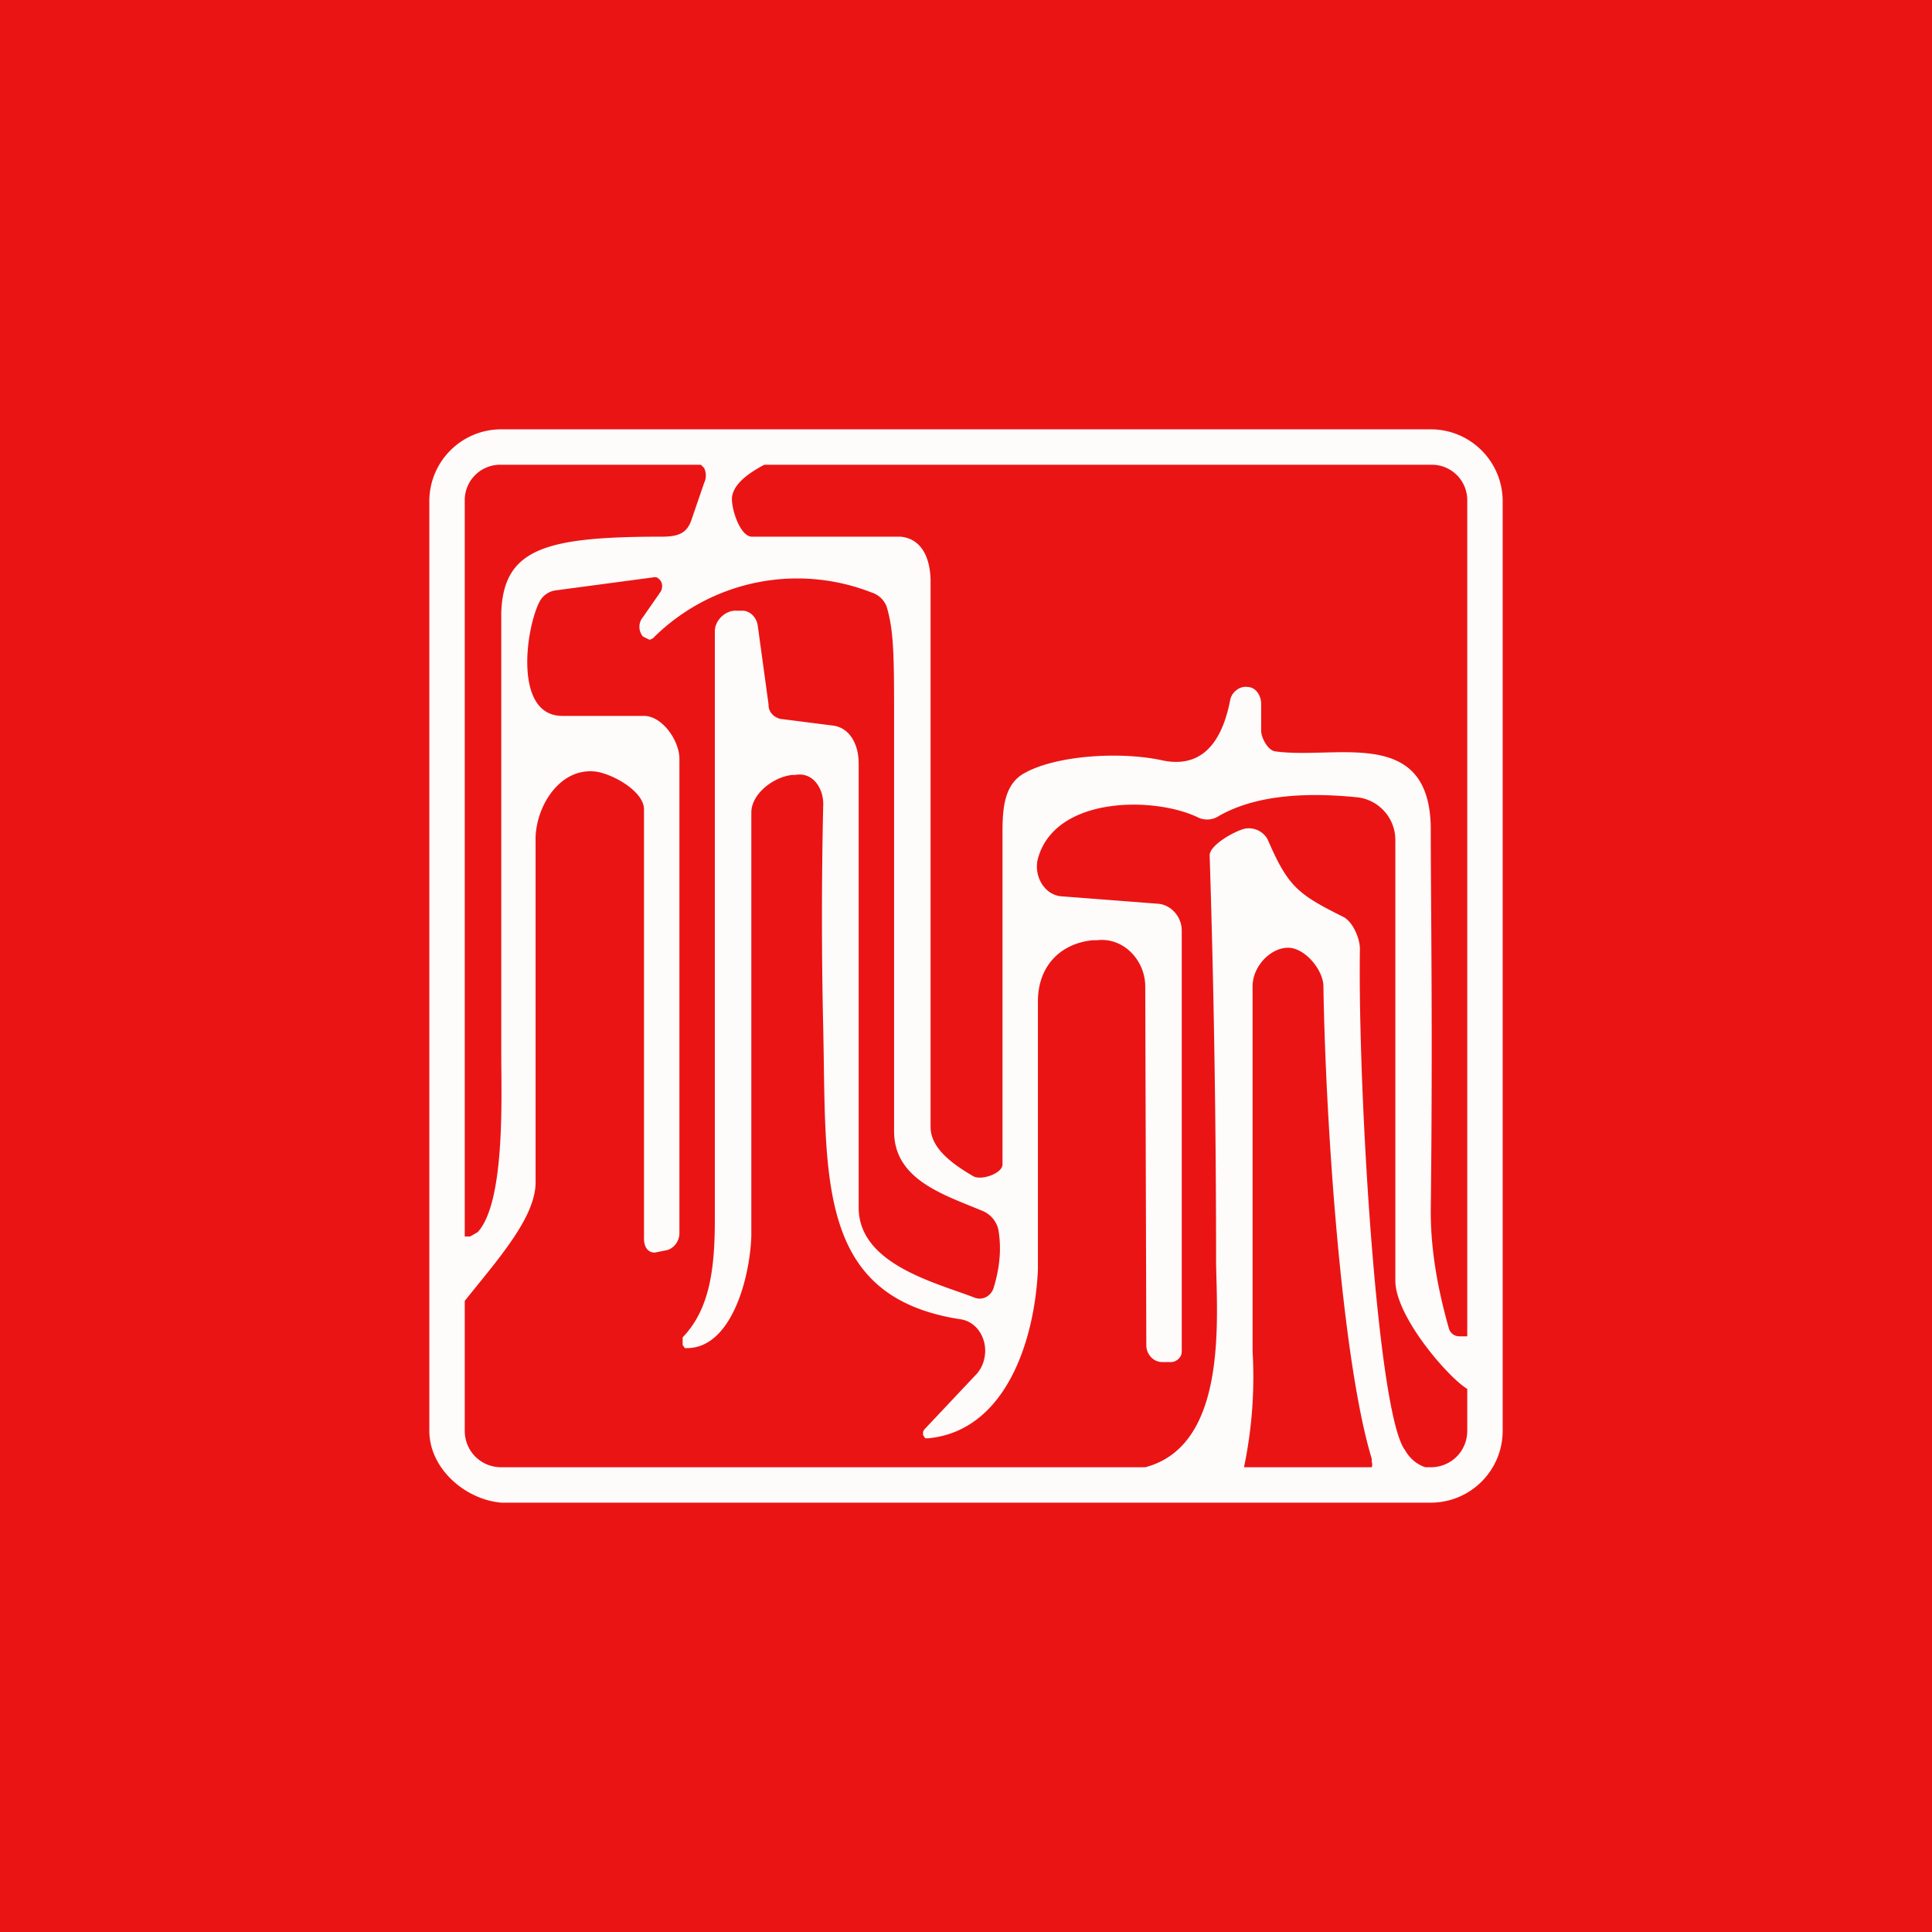
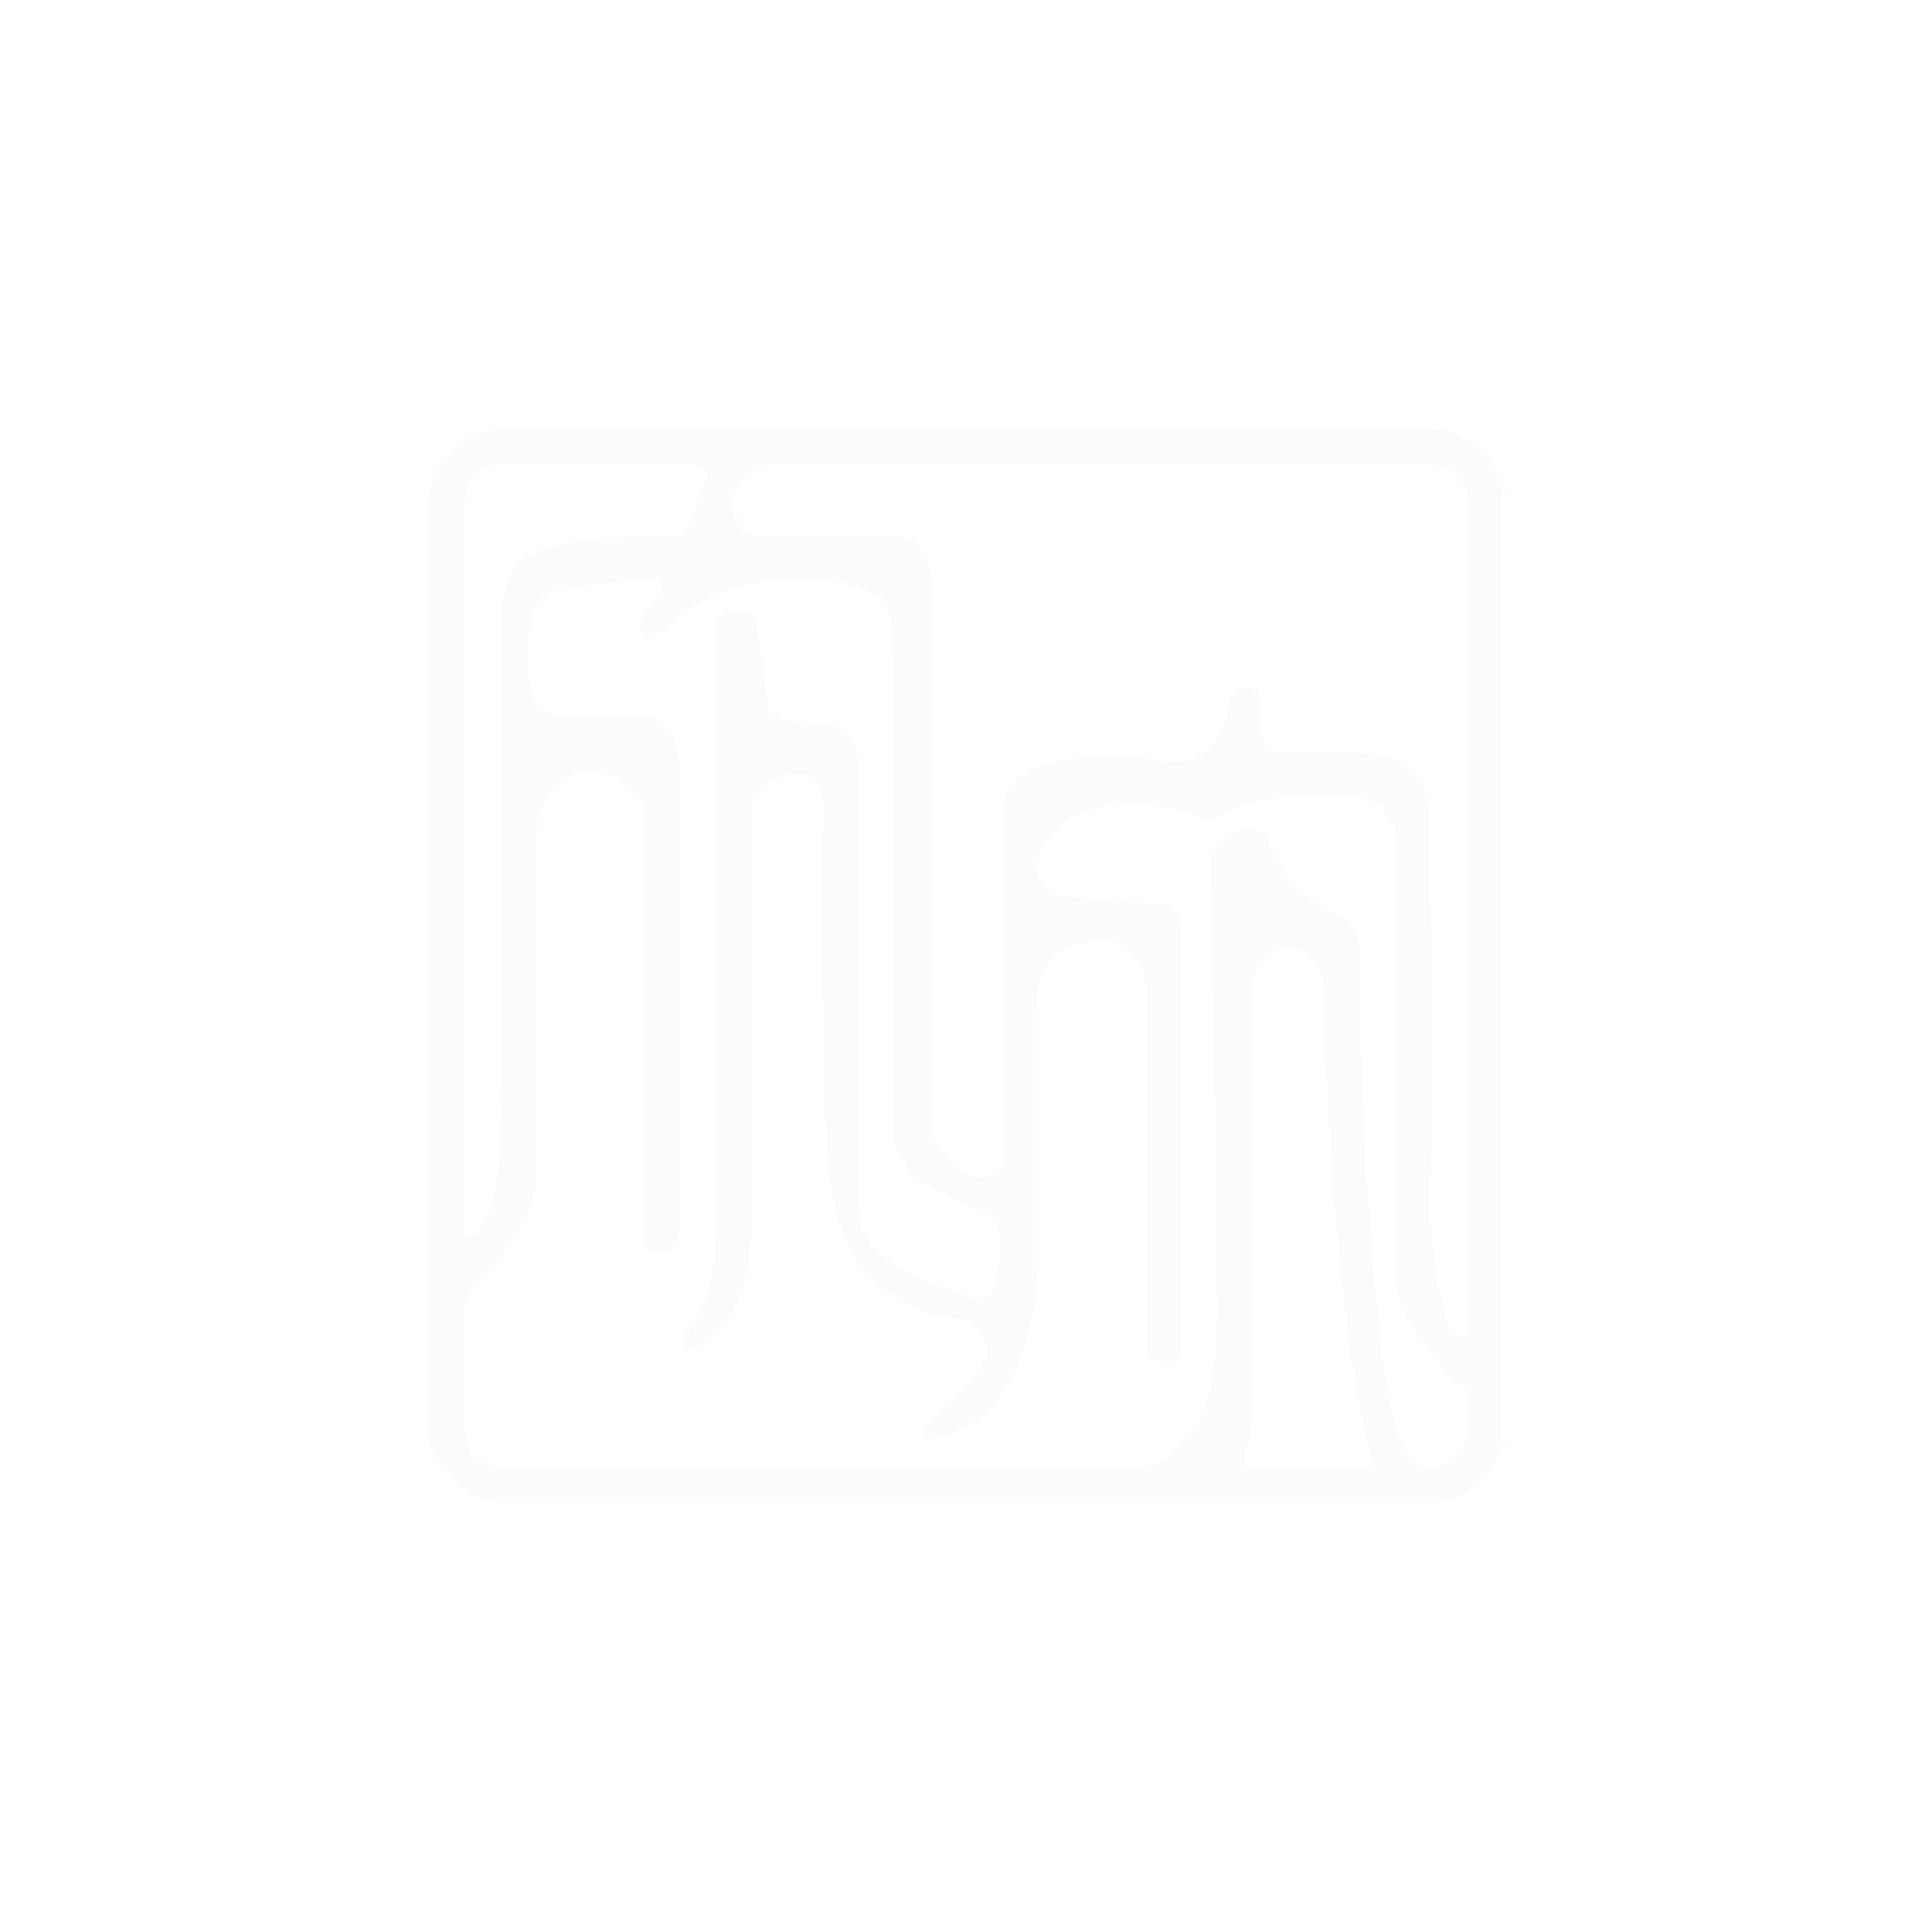
<svg xmlns="http://www.w3.org/2000/svg" width="18" height="18" viewBox="0 0 18 18">
-   <path fill="#EB1414" d="M0 0h18v18H0z" />
  <path d="M13.33 4c.37 0 .67.3.67.67v8.66c0 .37-.3.67-.67.67H4.67c-.34-.03-.67-.32-.67-.67V4.67c0-.37.3-.67.67-.67h8.66Zm-.55 9.67a.07.07 0 0 0 0-.05v-.03c-.28-.92-.43-3.13-.45-4.4 0-.15-.17-.36-.33-.36s-.33.17-.33.36v3.4a4.1 4.1 0 0 1-.08 1.08h1.19ZM7.12 4.33c-.11.06-.28.16-.3.3-.01.1.07.36.18.37h1.39c.21.02.28.22.28.42v5.08c0 .21.23.36.4.46.08.04.27-.03.27-.11v-3.1c0-.23.02-.45.21-.55.29-.16.87-.2 1.26-.12.34.08.56-.1.65-.55.01-.08.09-.14.16-.13.08 0 .13.08.13.16v.25c0 .06.06.18.13.19.56.08 1.43-.24 1.45.7 0 .72.02 1.89 0 3.59 0 .37.07.74.17 1.09a.1.1 0 0 0 .1.07h.07V4.67a.33.33 0 0 0-.34-.34H7.12Zm-2.45 0a.33.33 0 0 0-.34.34v6.85h.05l.07-.04c.26-.28.22-1.28.22-1.65V5.71c.02-.6.41-.71 1.5-.71.16 0 .23-.04.27-.15l.12-.35a.16.16 0 0 0 0-.14l-.03-.03H4.67Zm8.66 9.34c.19 0 .34-.15.34-.34v-.39c-.17-.1-.67-.67-.67-1.01v-4.1a.4.4 0 0 0-.34-.4c-.57-.06-1 0-1.3.17a.2.2 0 0 1-.19.02c-.4-.2-1.34-.21-1.5.38-.04.15.05.33.21.35l.91.07c.12.01.22.12.22.25v3.92c0 .03-.01.05-.03.07a.1.1 0 0 1-.07.03h-.08a.14.14 0 0 1-.1-.04.16.16 0 0 1-.05-.11l-.01-3.35c0-.24-.2-.46-.45-.43h-.04c-.3.03-.51.24-.51.57v2.5c-.03.66-.3 1.5-1.02 1.57h-.03l-.02-.03v-.03l.01-.02.49-.52a.31.31 0 0 0 .07-.14c.04-.17-.06-.35-.23-.37-1.34-.21-1.24-1.33-1.27-2.7a45.6 45.6 0 0 1 0-2.1c0-.15-.1-.3-.26-.27h-.03c-.18.02-.38.18-.38.35v3.94c-.01.38-.18 1.05-.6 1.05h-.02l-.02-.03v-.07c.25-.26.3-.63.3-1.1V5.88c0-.1.1-.2.21-.19h.06c.07.01.12.07.13.14l.1.73c0 .04.01.07.04.1.02.02.06.04.09.04l.47.06c.16.02.24.18.24.35v4.14c0 .53.72.7 1.08.84.08.03.16-.02.18-.1.06-.2.07-.38.04-.54a.25.25 0 0 0-.15-.17c-.36-.15-.82-.29-.82-.74V6.74c0-.61 0-.86-.07-1.09a.22.22 0 0 0-.14-.13 1.9 1.9 0 0 0-2.02.41.08.08 0 0 1-.05.03l-.06-.03a.14.14 0 0 1 0-.18l.16-.23a.1.1 0 0 0 .01-.1.1.1 0 0 0-.04-.04.08.08 0 0 0-.04 0l-.9.12a.2.2 0 0 0-.15.1c-.13.24-.25 1.07.21 1.07H6c.17 0 .33.23.33.4v4.42c0 .08-.06.15-.13.16l-.1.02c-.07 0-.1-.06-.1-.13v-4c0-.16-.27-.32-.44-.35-.35-.05-.58.34-.57.65V11c.01.33-.34.72-.66 1.12v1.21c0 .19.15.34.34.34h6c.76-.2.67-1.35.66-1.9 0-1.28-.02-2.55-.06-3.8 0-.1.24-.23.33-.25a.2.2 0 0 1 .21.1c.19.44.28.51.7.72.09.04.16.2.16.3-.02 1.3.16 4.33.42 4.67.04.07.1.13.19.16h.05Z" fill="#FEFBFB" />
</svg>